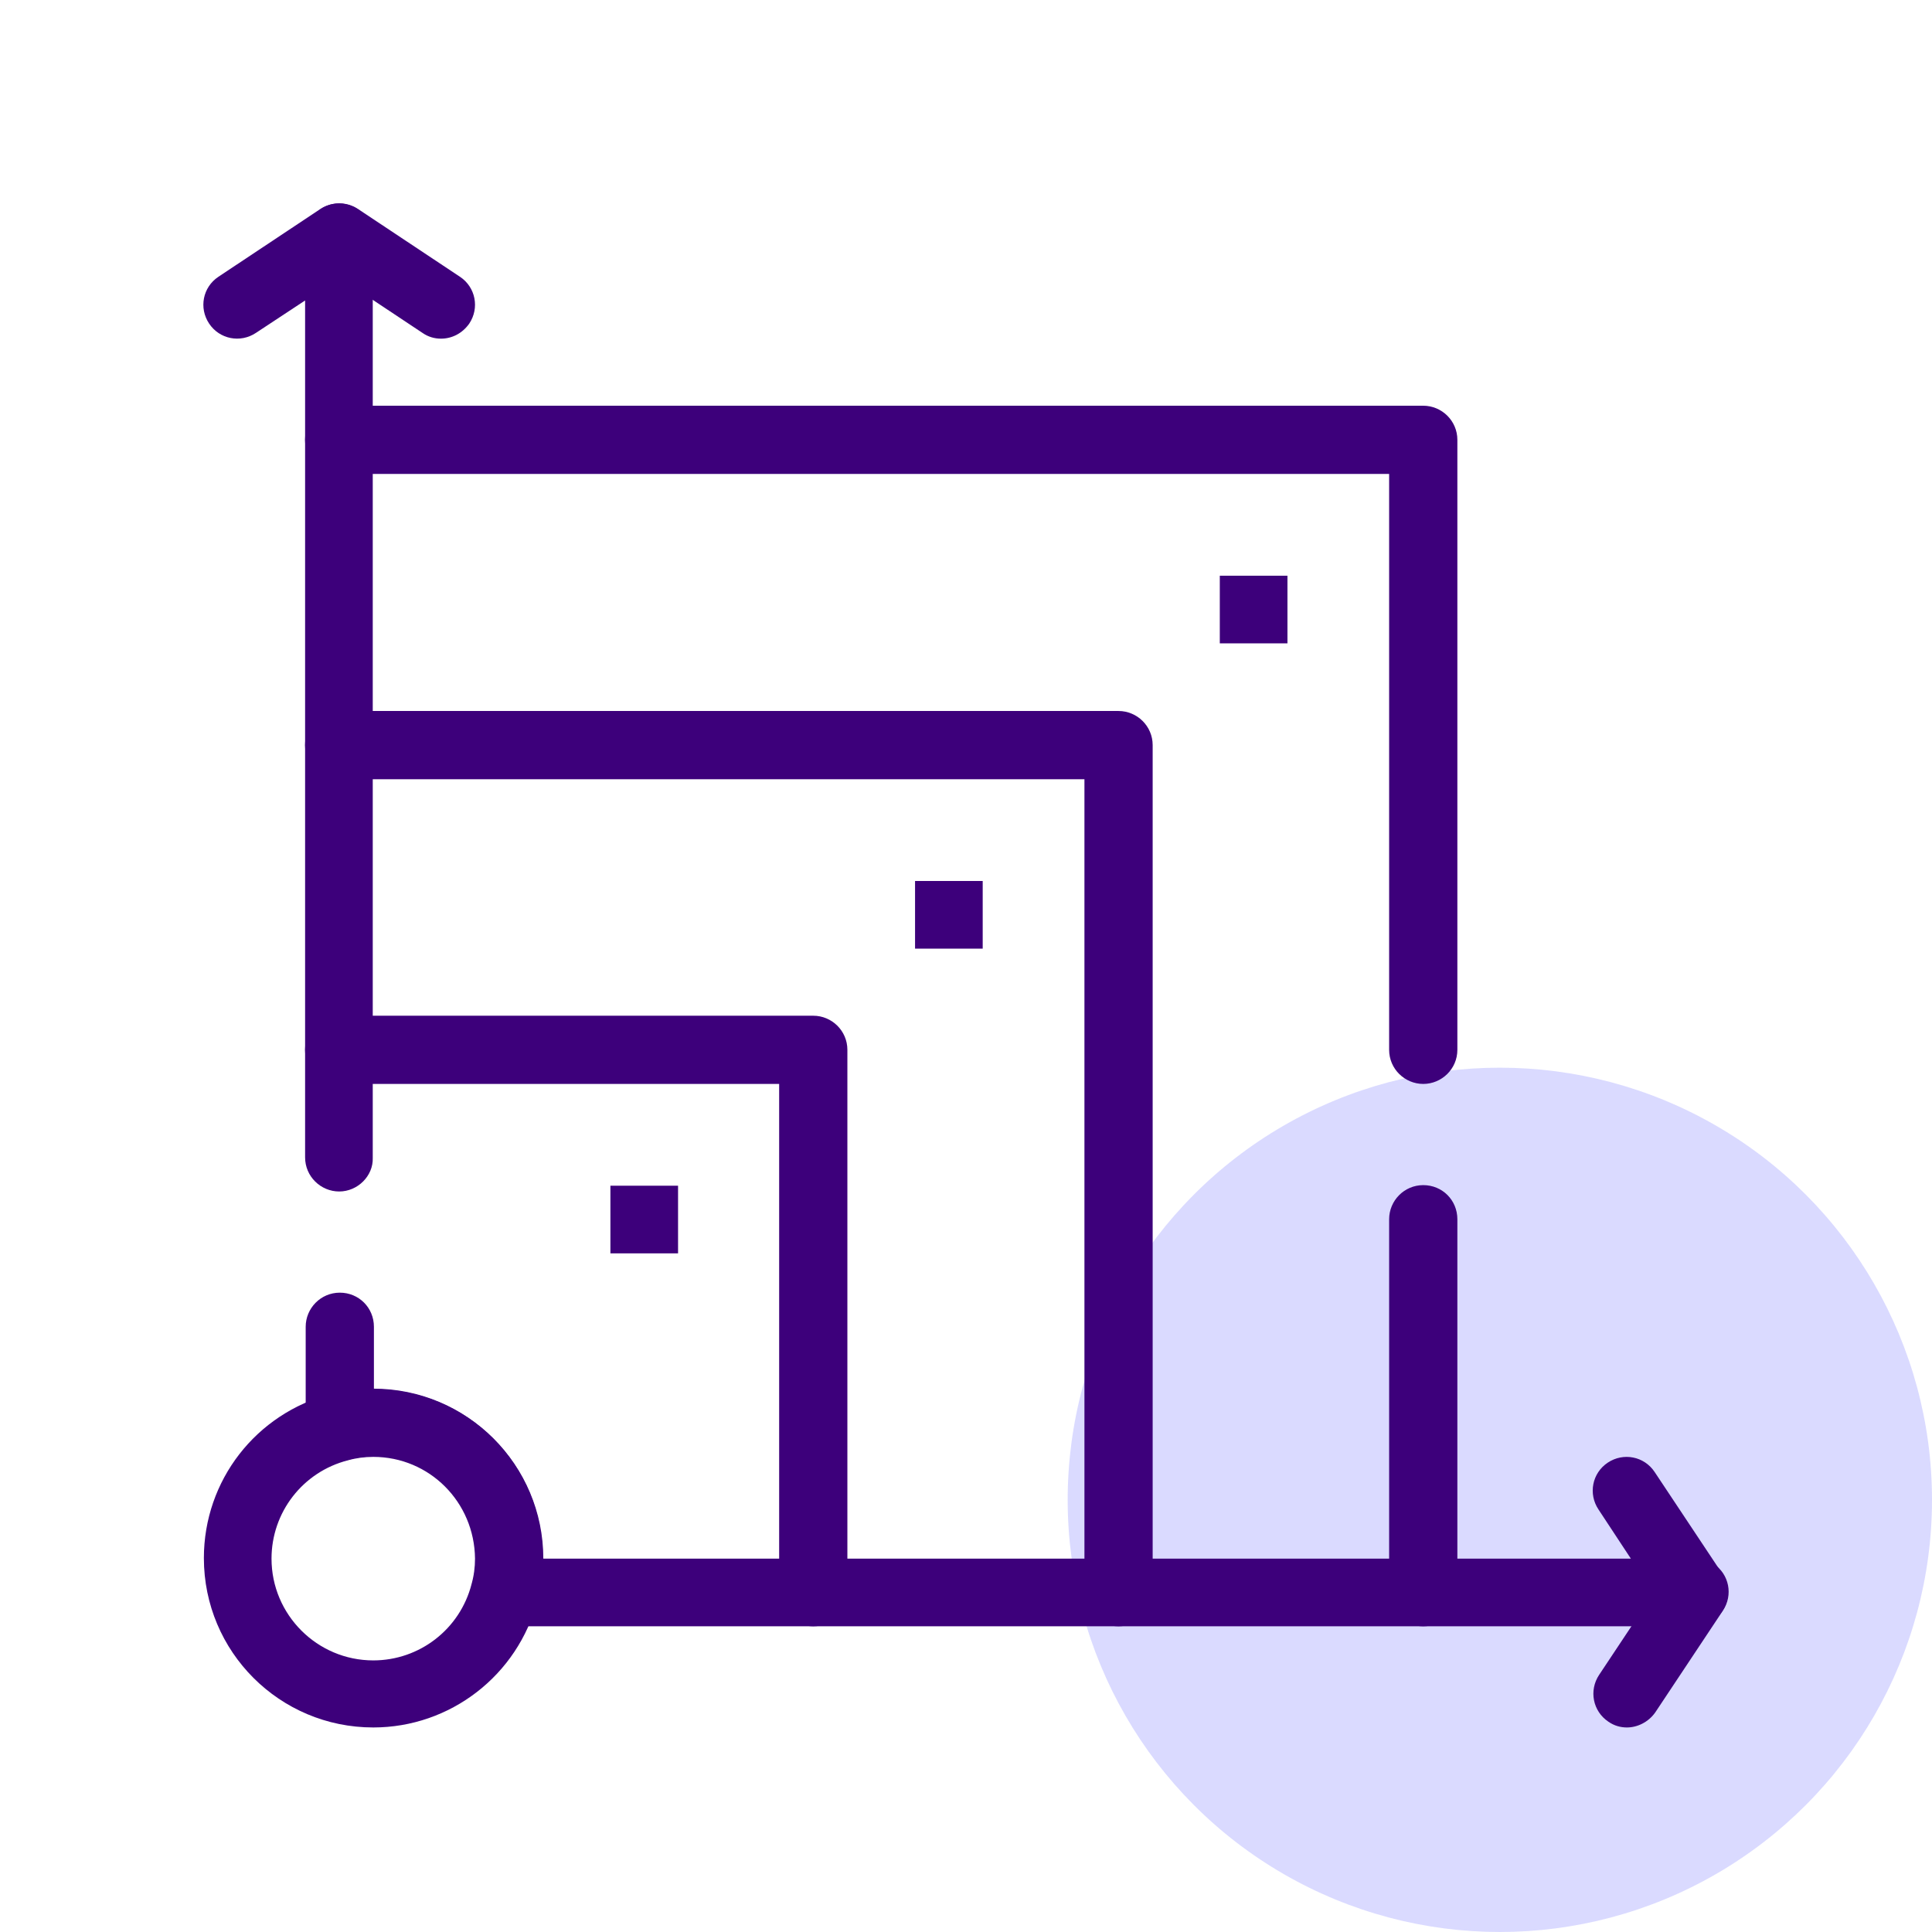
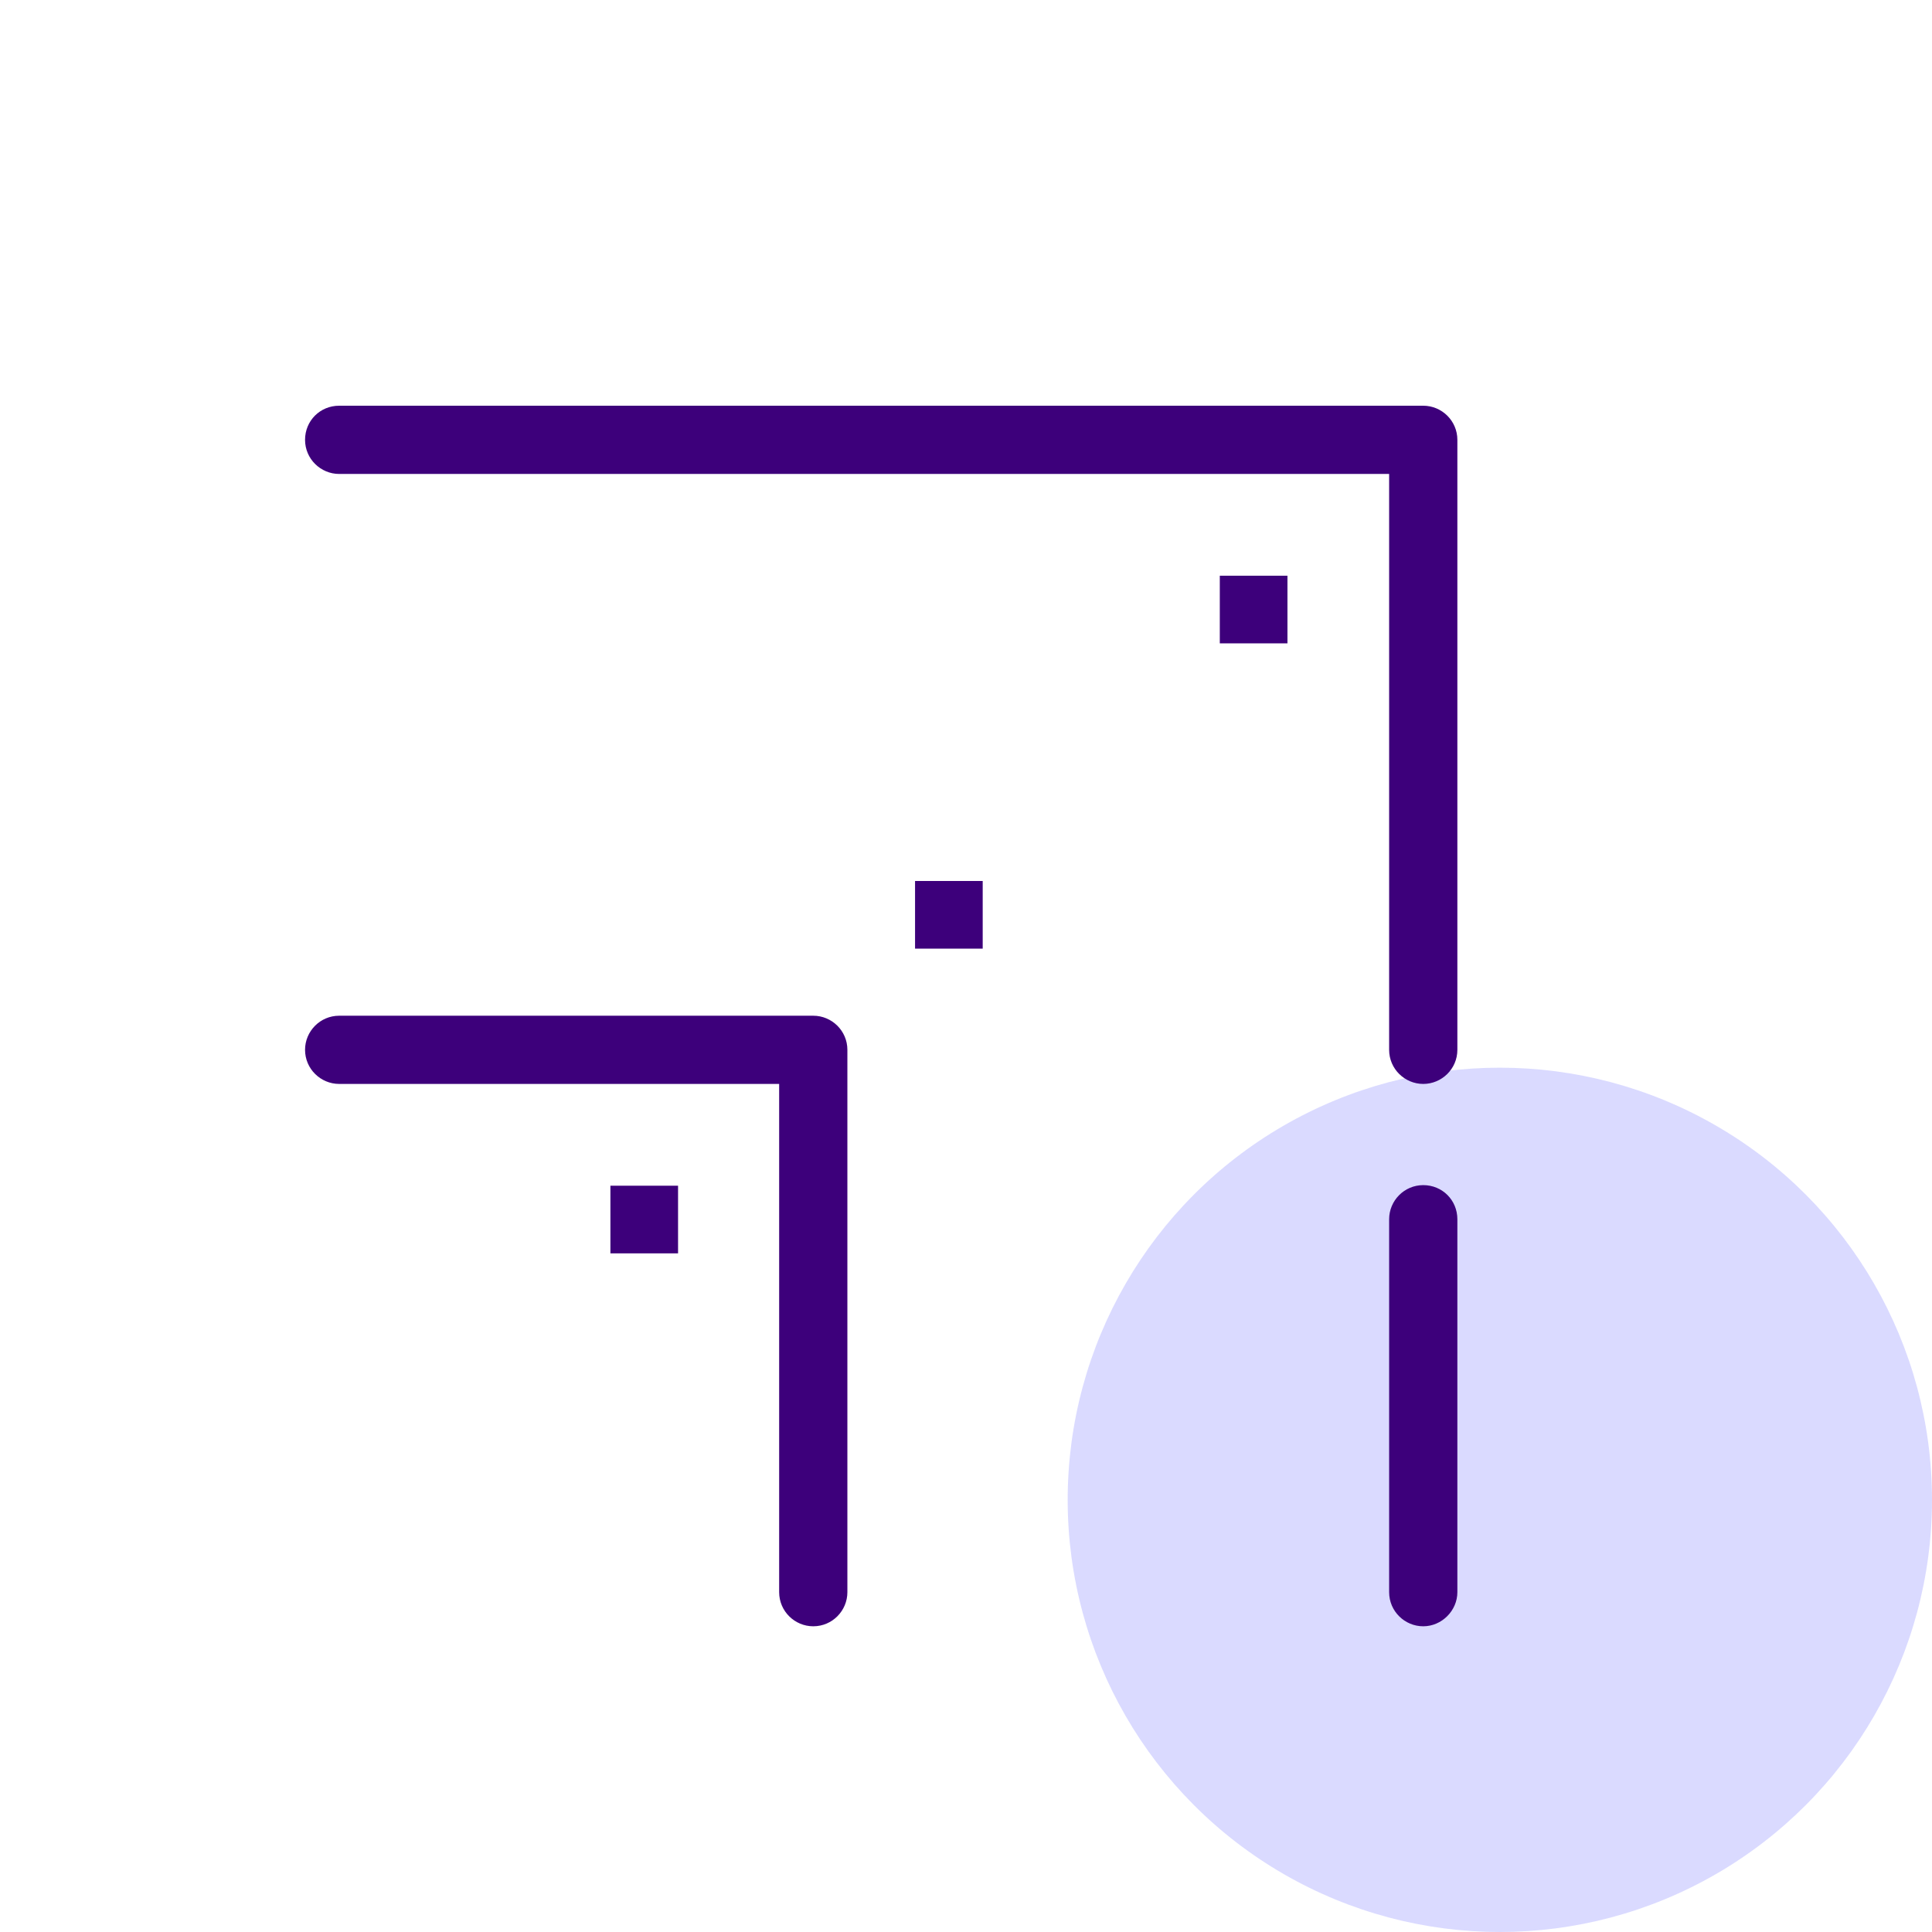
<svg xmlns="http://www.w3.org/2000/svg" width="76" height="76" viewBox="0 0 76 76" fill="none">
  <circle cx="59" cy="59" r="17" fill="#DADAFF" />
-   <path d="M66.656 63.974H19.849C19.439 63.974 19.053 63.792 18.803 63.451C18.552 63.132 18.462 62.7 18.575 62.291C18.666 61.972 18.712 61.631 18.712 61.29C18.712 59.084 16.915 57.287 14.709 57.287C14.368 57.287 14.026 57.333 13.708 57.423C13.299 57.537 12.889 57.446 12.548 57.196C12.23 56.946 12.025 56.559 12.025 56.15V52.192C12.025 51.464 12.616 50.85 13.367 50.85C14.117 50.85 14.709 51.442 14.709 52.192V54.649C18.393 54.649 21.373 57.628 21.373 61.313H64.154L62.881 59.38C62.471 58.766 62.63 57.947 63.245 57.537C63.859 57.128 64.677 57.287 65.087 57.901L67.748 61.904C68.021 62.314 68.044 62.837 67.816 63.269C67.589 63.701 67.134 63.974 66.656 63.974ZM13.344 46.87C12.616 46.87 12.002 46.279 12.002 45.528V11.82L10.069 13.094C9.455 13.504 8.636 13.344 8.227 12.73C7.817 12.116 7.976 11.297 8.591 10.888L12.594 8.227C13.003 7.954 13.526 7.931 13.958 8.159C14.39 8.386 14.663 8.841 14.663 9.341V45.551C14.686 46.256 14.072 46.87 13.344 46.87Z" fill="#3D007B" />
-   <path d="M14.684 67.954C10.999 67.954 8.02 64.975 8.02 61.29C8.02 58.242 10.066 55.604 13.023 54.831C13.569 54.694 14.115 54.626 14.684 54.626C18.368 54.626 21.348 57.605 21.348 61.29C21.348 61.859 21.279 62.405 21.143 62.95C20.37 65.907 17.709 67.954 14.684 67.954ZM14.684 57.31C14.342 57.31 14.001 57.355 13.683 57.446C11.909 57.901 10.681 59.493 10.681 61.313C10.681 63.519 12.477 65.316 14.684 65.316C16.503 65.316 18.095 64.088 18.55 62.314C18.641 61.995 18.686 61.654 18.686 61.313C18.664 59.084 16.89 57.31 14.684 57.31Z" fill="#3D007B" />
  <path d="M31.992 63.974C31.264 63.974 30.65 63.383 30.65 62.632V42.639H13.342C12.614 42.639 12 42.048 12 41.297C12 40.57 12.591 39.956 13.342 39.956H31.992C32.72 39.956 33.334 40.547 33.334 41.297V62.632C33.334 63.36 32.743 63.974 31.992 63.974Z" fill="#3D007B" />
-   <path d="M44.001 63.974C43.273 63.974 42.659 63.383 42.659 62.632V30.653H13.342C12.614 30.653 12 30.062 12 29.311C12 28.561 12.591 27.969 13.342 27.969H44.001C44.729 27.969 45.343 28.561 45.343 29.311V62.632C45.32 63.36 44.729 63.974 44.001 63.974Z" fill="#3D007B" />
  <path d="M55.987 63.974C55.259 63.974 54.645 63.383 54.645 62.632V47.962C54.645 47.234 55.236 46.62 55.987 46.62C56.738 46.62 57.329 47.211 57.329 47.962V62.632C57.329 63.36 56.715 63.974 55.987 63.974ZM55.987 42.639C55.259 42.639 54.645 42.048 54.645 41.298V18.644H13.342C12.614 18.644 12 18.052 12 17.302C12 16.551 12.591 15.96 13.342 15.96H55.987C56.715 15.96 57.329 16.551 57.329 17.302V41.298C57.329 42.048 56.715 42.639 55.987 42.639Z" fill="#3D007B" />
-   <path d="M17.345 13.322C17.095 13.322 16.844 13.253 16.617 13.094L12.614 10.433C12 10.024 11.841 9.205 12.25 8.591C12.659 7.976 13.478 7.817 14.092 8.227L18.095 10.888C18.709 11.297 18.869 12.116 18.459 12.73C18.186 13.117 17.777 13.322 17.345 13.322Z" fill="#3D007B" />
-   <path d="M63.998 67.954C63.748 67.954 63.498 67.886 63.27 67.727C62.656 67.317 62.497 66.498 62.906 65.884L65.567 61.881C65.977 61.267 66.796 61.108 67.41 61.517C68.024 61.927 68.183 62.745 67.774 63.359L65.113 67.363C64.84 67.749 64.407 67.954 63.998 67.954Z" fill="#3D007B" />
  <path d="M38.657 34.656H35.996V37.317H38.657V34.656Z" fill="#3D007B" />
  <path d="M26.673 46.643H24.012V49.304H26.673V46.643Z" fill="#3D007B" />
  <path d="M50.645 22.647H47.984V25.308H50.645V22.647Z" fill="#3D007B" />
</svg>